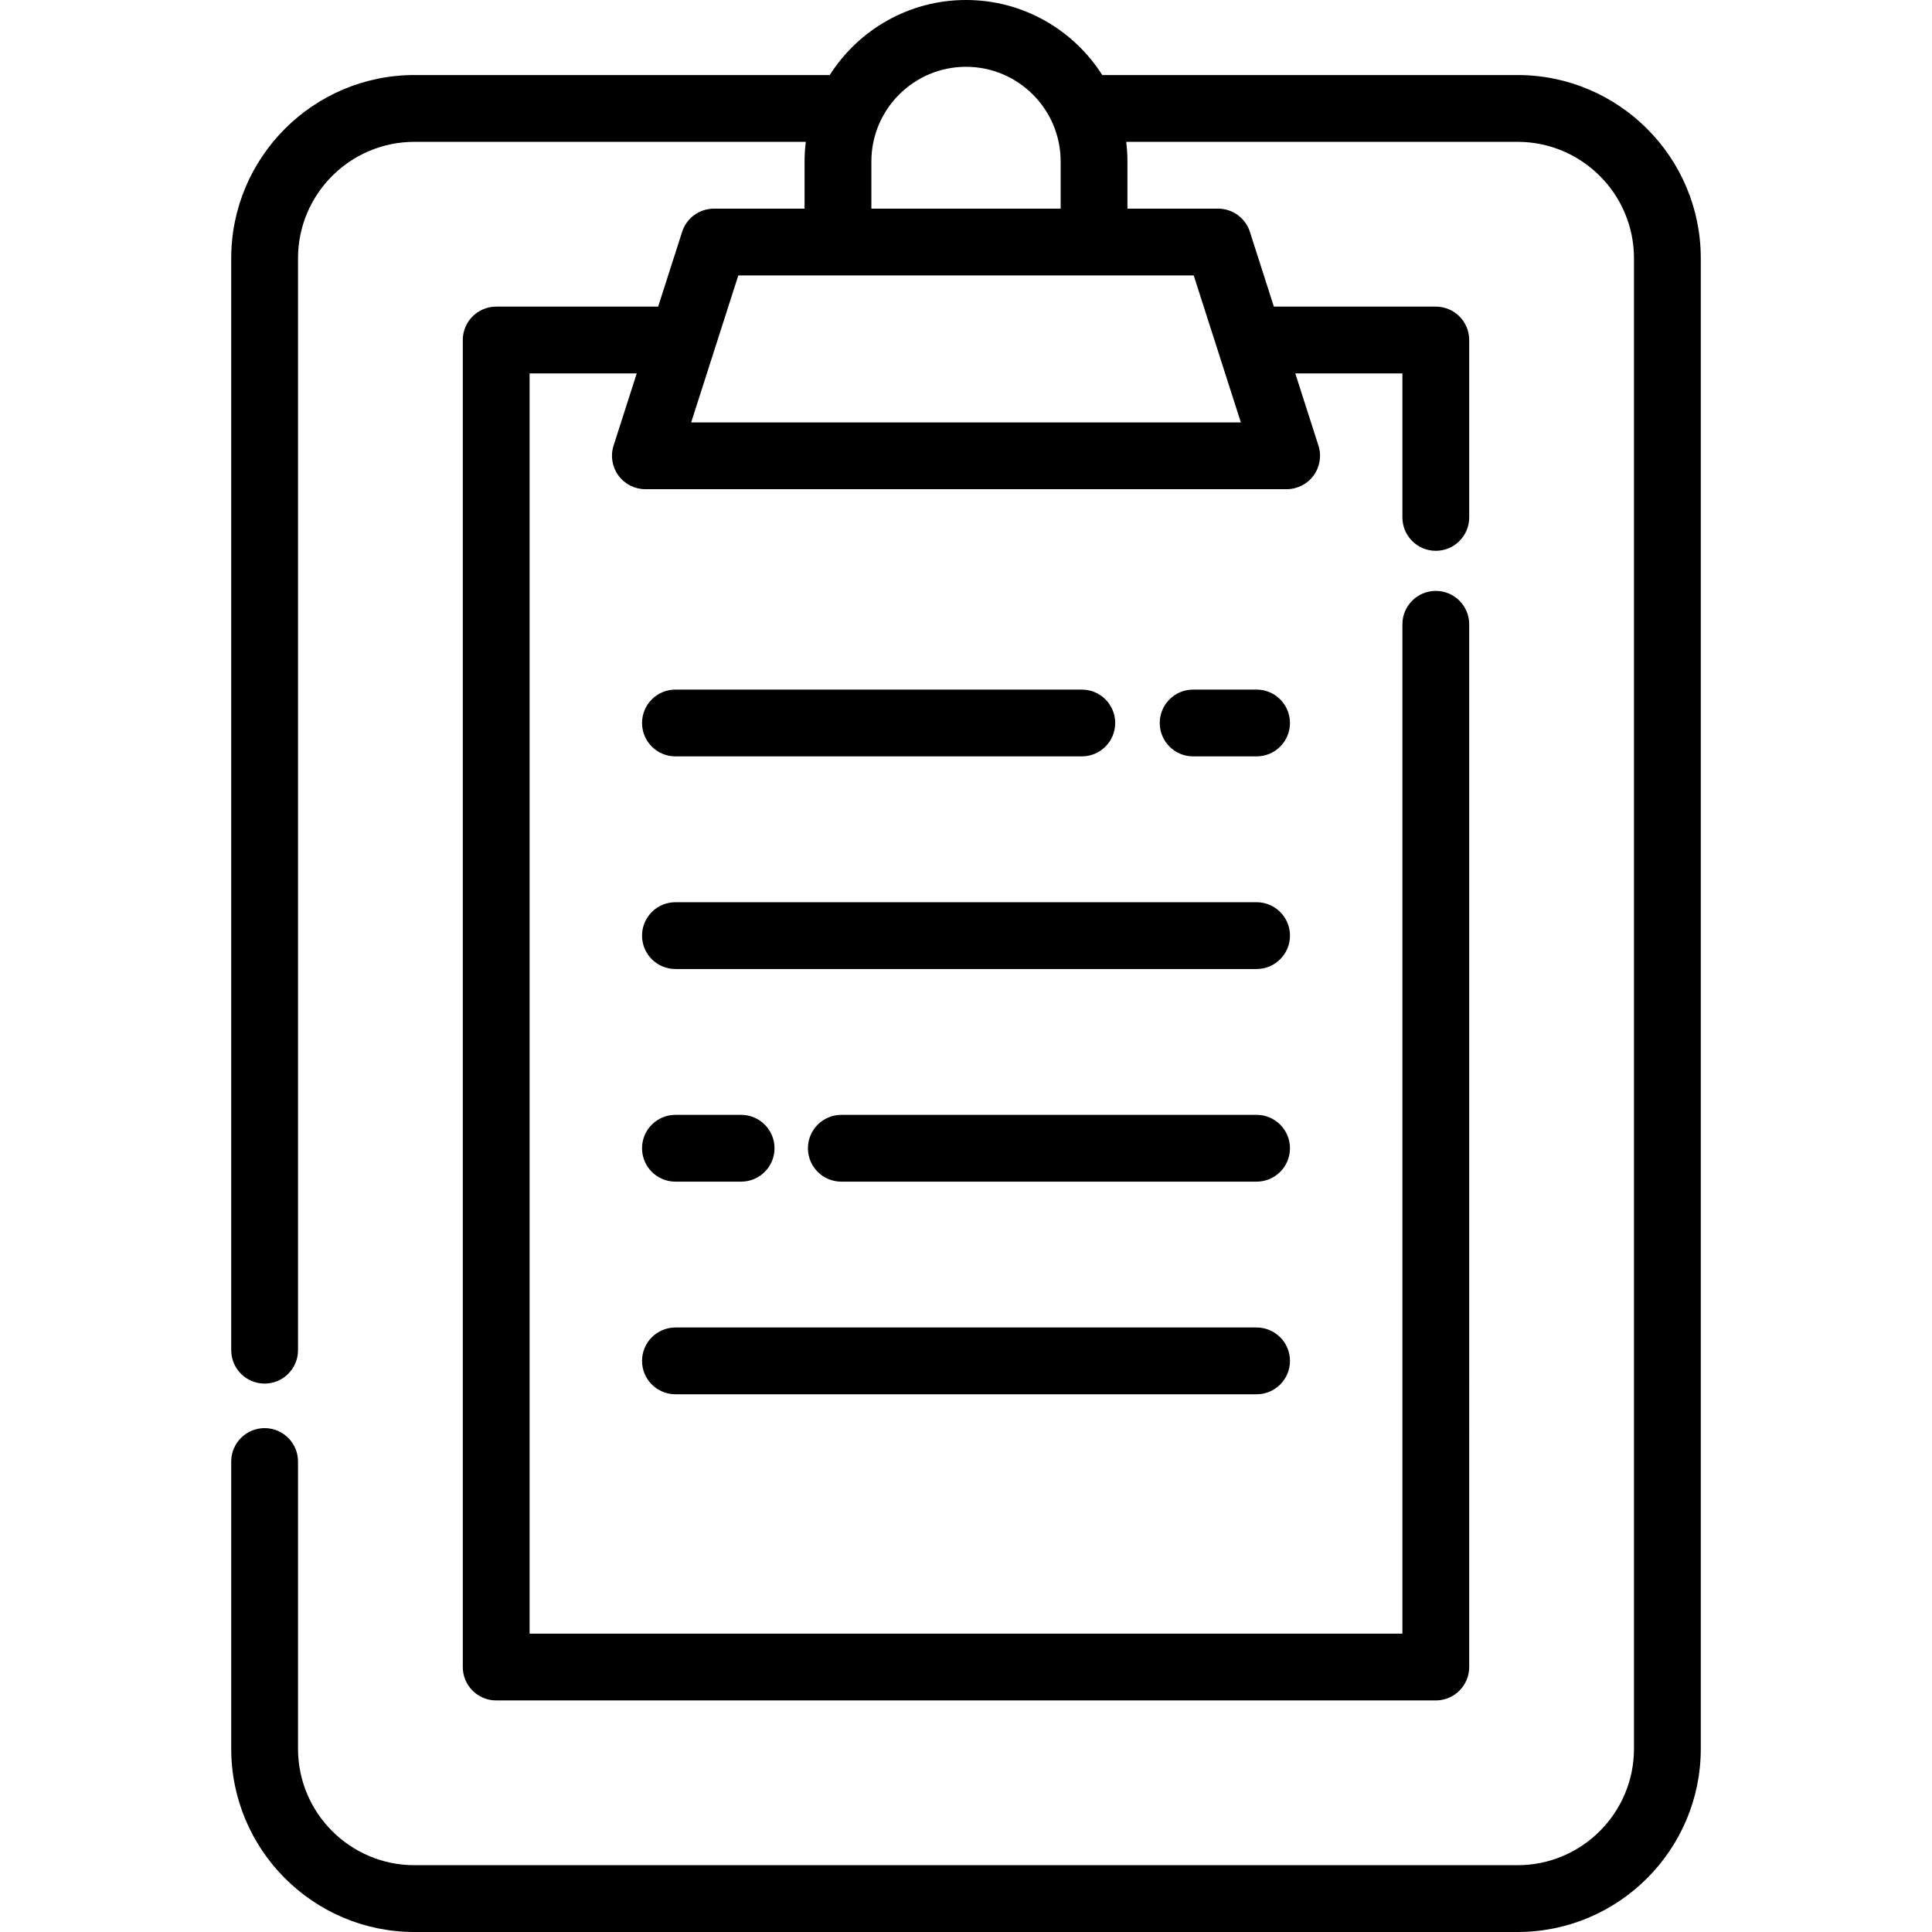
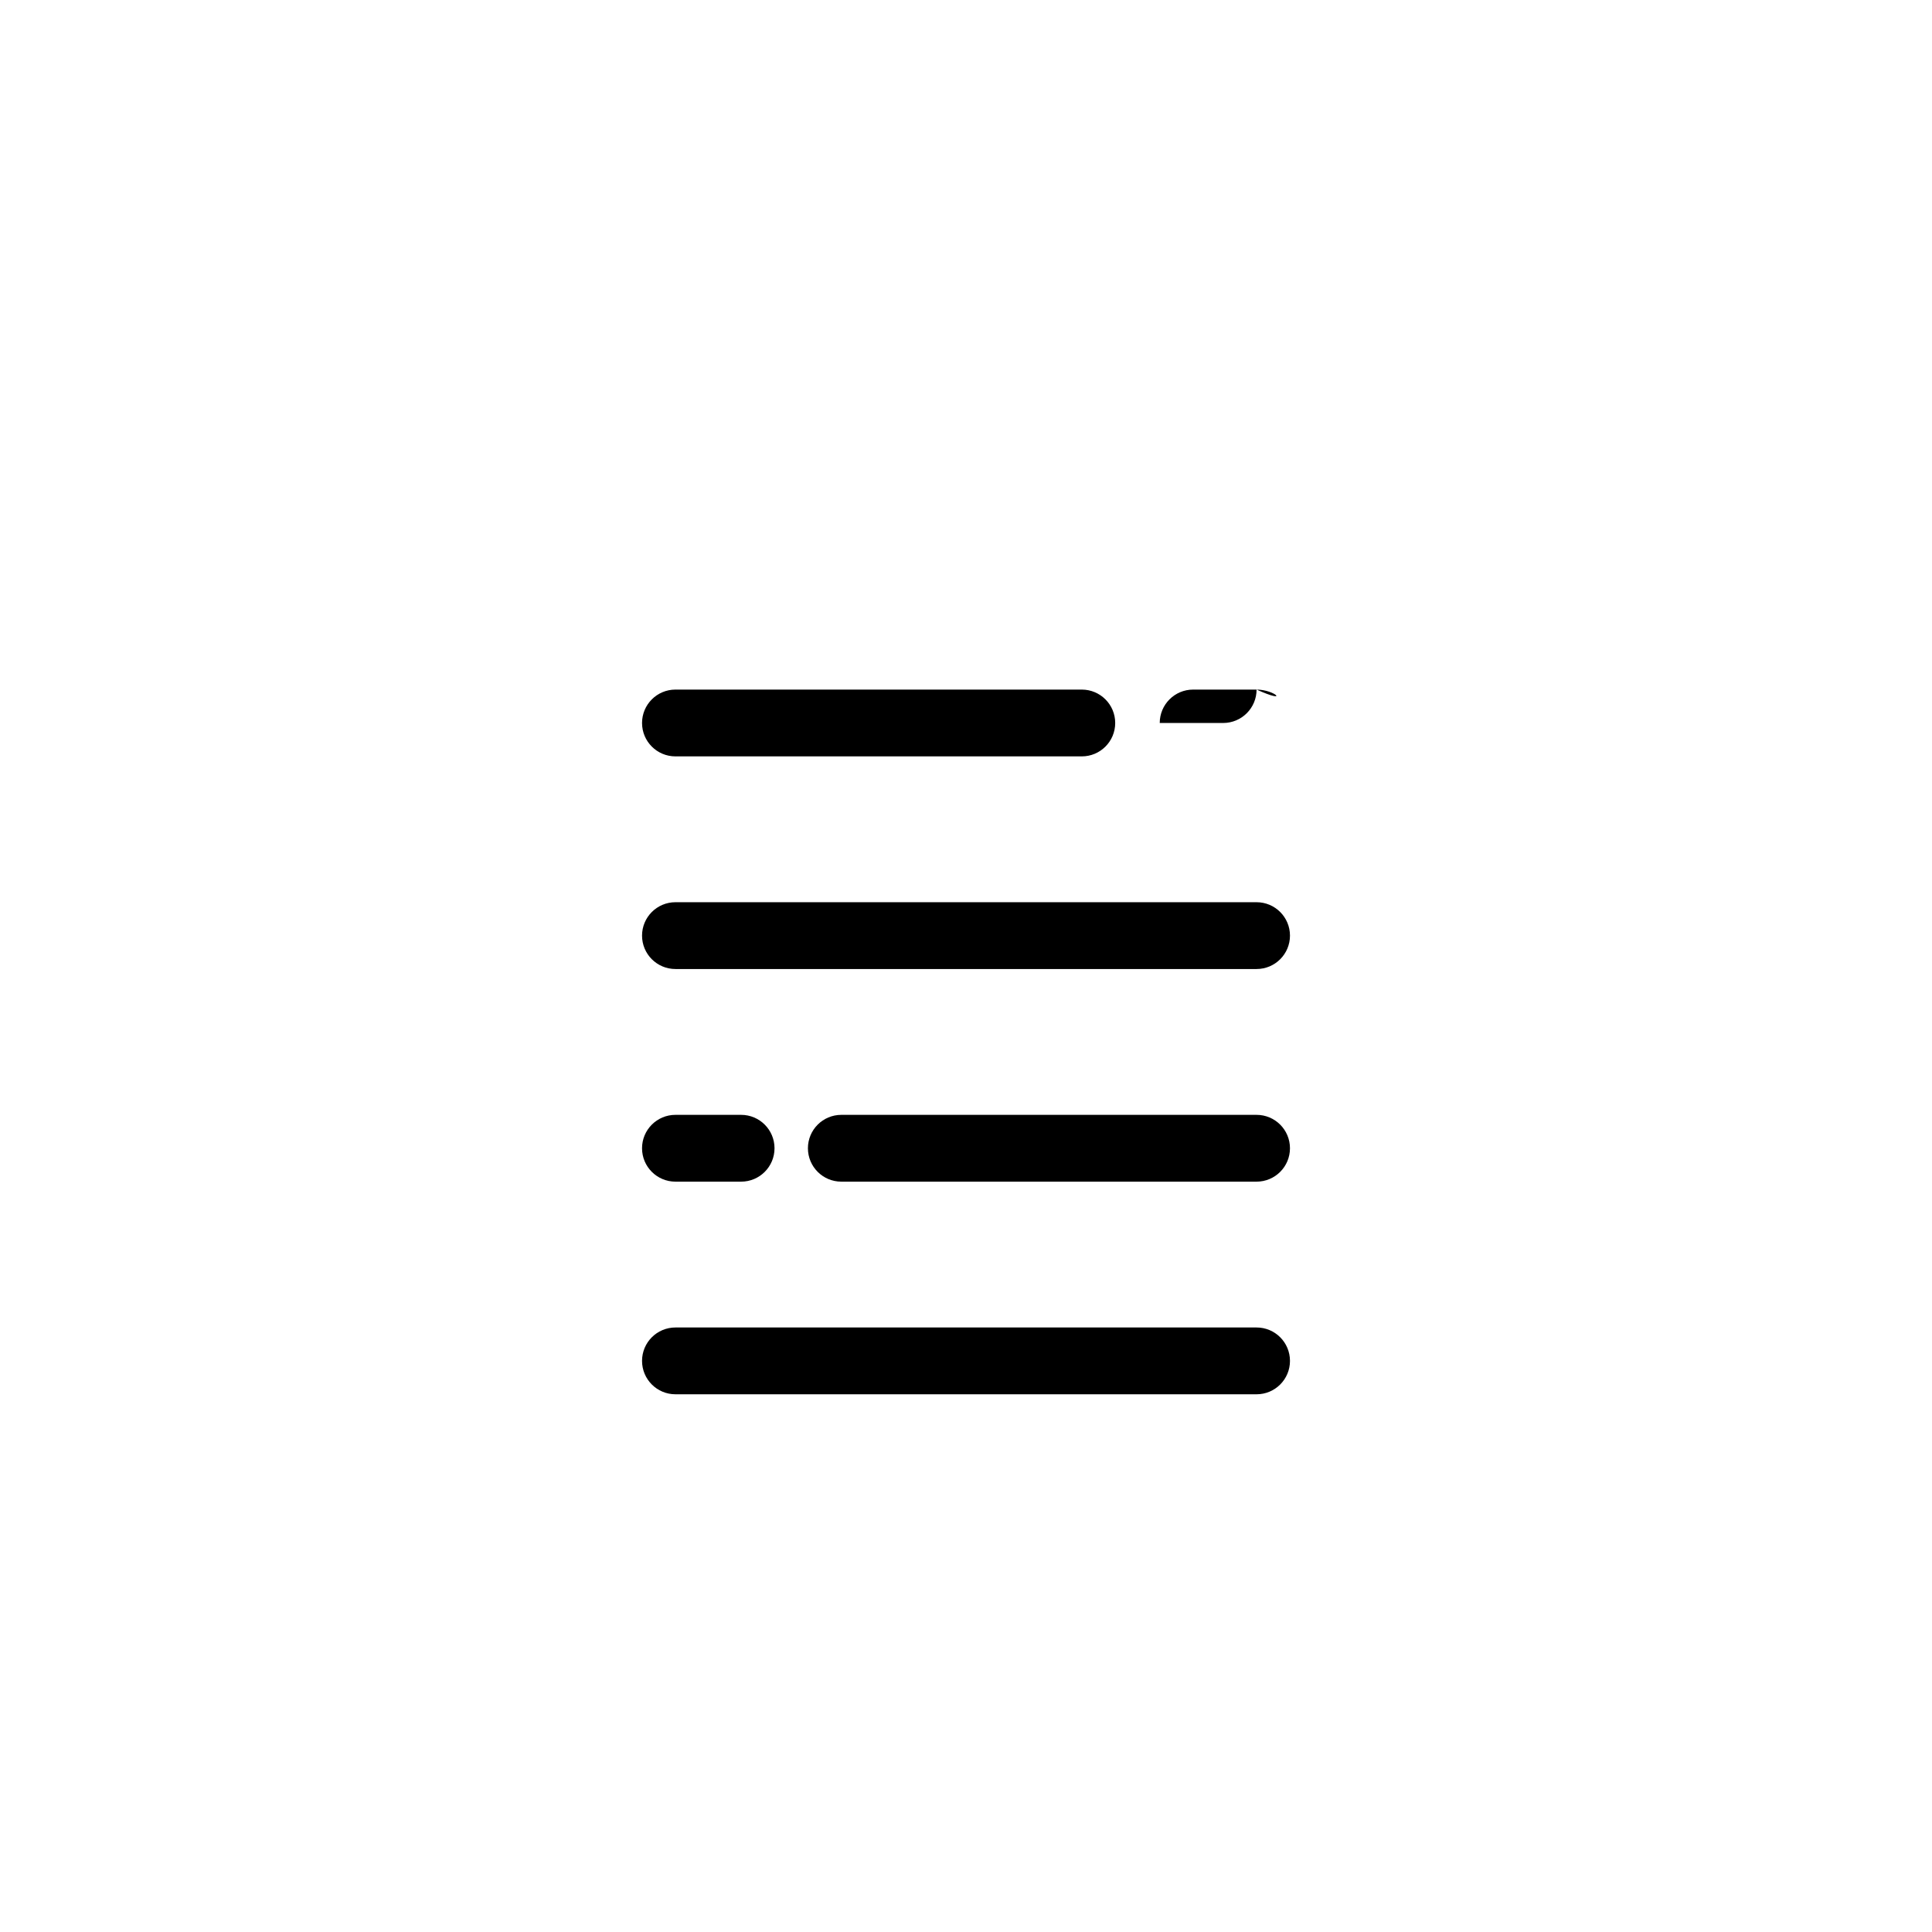
<svg xmlns="http://www.w3.org/2000/svg" fill="#000000" height="800px" width="800px" version="1.1" id="Layer_1" viewBox="0 0 512 512" xml:space="preserve">
  <g>
    <g>
-       <path d="M402.172,19.886H292.114C284.516,7.945,271.174,0,256.002,0s-28.514,7.945-36.111,19.886H109.828    c-26.772,0-48.553,21.78-48.553,48.553v289.374c0,4.888,3.963,8.851,8.851,8.851c4.888,0,8.851-3.963,8.851-8.851V68.439    c0-17.011,13.839-30.85,30.85-30.85h103.718c-0.208,1.704-0.327,3.434-0.327,5.193v12.511h-24.021    c-3.847,0-7.253,2.485-8.429,6.149l-6.354,19.814h-42.919c-4.888,0-8.851,3.963-8.851,8.851v351.672    c0,4.888,3.963,8.851,8.851,8.851h249.007c4.888,0,8.851-3.963,8.851-8.851V165.443c0-4.888-3.963-8.851-8.851-8.851    c-4.888,0-8.851,3.963-8.851,8.851v267.484H140.348V98.959h28.391l-6.135,19.128c-0.864,2.692-0.389,5.635,1.278,7.919    c1.666,2.285,4.324,3.635,7.151,3.635h169.938c2.828,0,5.484-1.351,7.151-3.635c1.666-2.284,2.141-5.227,1.278-7.919    l-6.135-19.128h28.387v38.16c0,4.888,3.963,8.851,8.851,8.851c4.888,0,8.851-3.963,8.851-8.851V90.107    c0-4.888-3.963-8.851-8.851-8.851h-42.916l-6.354-19.814c-1.174-3.663-4.581-6.149-8.429-6.149h-24.021V42.782    c0-1.758-0.119-3.489-0.327-5.193h103.715c17.011,0,30.85,13.839,30.85,30.85v395.008c0,17.011-13.839,30.85-30.85,30.85H109.828    c-17.011,0-30.85-13.839-30.85-30.85v-76.129c0-4.888-3.963-8.851-8.851-8.851c-4.888,0-8.851,3.963-8.851,8.851v76.129    c0,26.773,21.78,48.553,48.553,48.553h292.344c26.773,0,48.553-21.78,48.553-48.553V68.439    C450.725,41.666,428.944,19.886,402.172,19.886z M230.923,42.782c0-13.828,11.251-25.079,25.079-25.079    s25.079,11.251,25.079,25.079v12.511h-50.158V42.782z M316.349,72.996l12.489,38.944h-145.67l12.49-38.944H316.349z" />
-     </g>
+       </g>
  </g>
  <g>
    <g>
-       <path d="M333.005,182.747h-16.812c-4.888,0-8.851,3.963-8.851,8.851c0,4.888,3.963,8.851,8.851,8.851h16.812    c4.888,0,8.851-3.963,8.851-8.851C341.856,186.71,337.893,182.747,333.005,182.747z" />
+       <path d="M333.005,182.747h-16.812c-4.888,0-8.851,3.963-8.851,8.851h16.812    c4.888,0,8.851-3.963,8.851-8.851C341.856,186.71,337.893,182.747,333.005,182.747z" />
    </g>
  </g>
  <g>
    <g>
      <path d="M286.69,182.747H178.999c-4.888,0-8.851,3.963-8.851,8.851c0,4.888,3.963,8.851,8.851,8.851H286.69    c4.888,0,8.851-3.963,8.851-8.851C295.541,186.71,291.578,182.747,286.69,182.747z" />
    </g>
  </g>
  <g>
    <g>
      <path d="M333.005,295.447H222.958c-4.888,0-8.851,3.963-8.851,8.851s3.963,8.851,8.851,8.851h110.046    c4.888,0,8.851-3.963,8.851-8.851S337.893,295.447,333.005,295.447z" />
    </g>
  </g>
  <g>
    <g>
      <path d="M196.405,295.447h-17.407c-4.888,0-8.851,3.963-8.851,8.851s3.963,8.851,8.851,8.851h17.407    c4.888,0,8.851-3.963,8.851-8.851S201.294,295.447,196.405,295.447z" />
    </g>
  </g>
  <g>
    <g>
      <path d="M333.005,239.097H178.999c-4.888,0-8.851,3.963-8.851,8.851c0,4.888,3.963,8.851,8.851,8.851h154.007    c4.888,0,8.851-3.963,8.851-8.851C341.857,243.06,337.893,239.097,333.005,239.097z" />
    </g>
  </g>
  <g>
    <g>
      <path d="M333.006,351.797H178.999c-4.888,0-8.851,3.963-8.851,8.851s3.963,8.851,8.851,8.851h154.007    c4.888,0,8.851-3.963,8.851-8.851S337.894,351.797,333.006,351.797z" />
    </g>
  </g>
</svg>